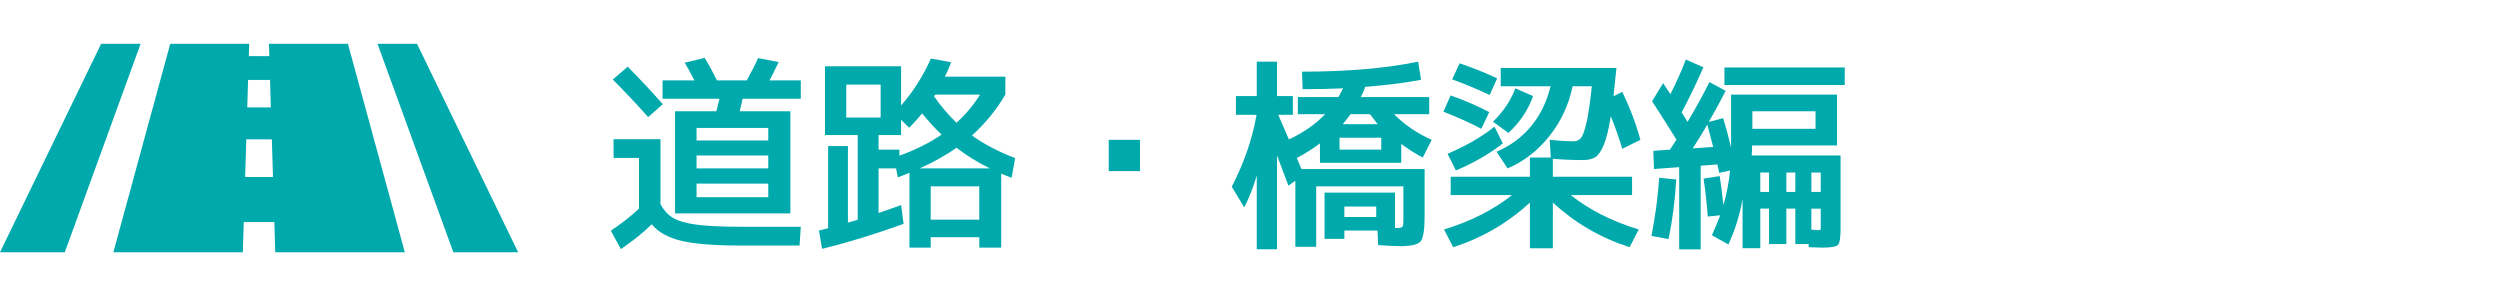
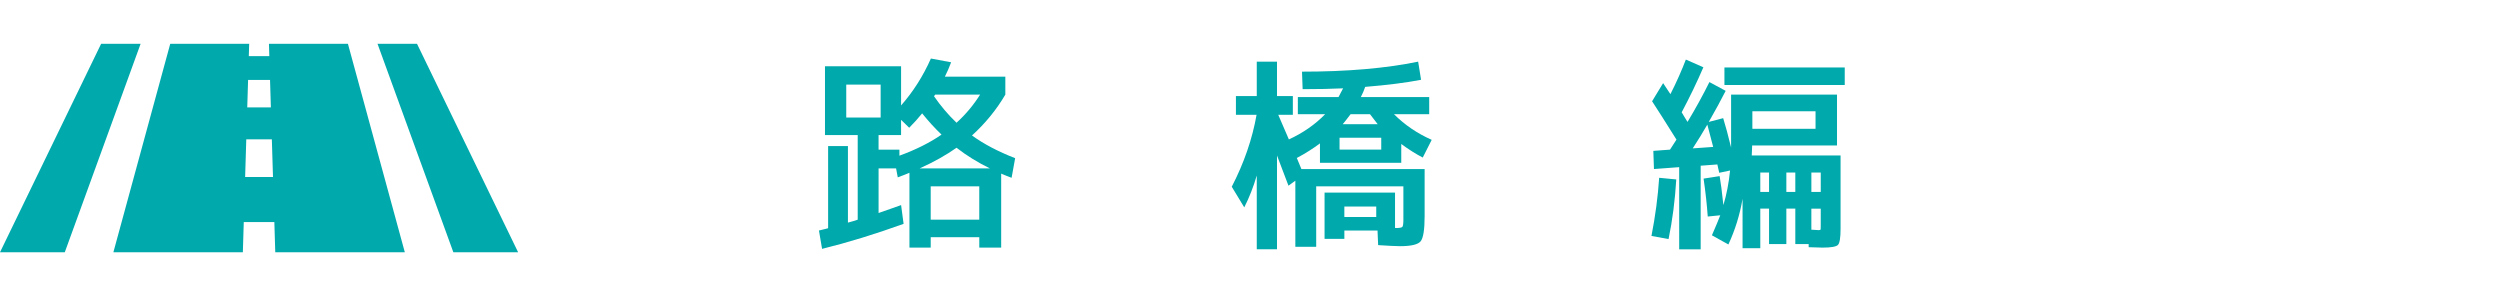
<svg xmlns="http://www.w3.org/2000/svg" id="レイヤー_1" x="0px" y="0px" width="335.74px" height="39.76px" viewBox="0 0 335.74 39.76" xml:space="preserve">
  <g>
    <g>
-       <path fill="#00A9AC" d="M82.4,18.696h6.3v8.734c0.466,0.84,1.045,1.461,1.735,1.863c0.691,0.4,1.731,0.695,3.123,0.881    c1.39,0.188,3.41,0.281,6.062,0.281h7.924l-0.168,2.52H99.48c-3.528,0-6.184-0.211-7.967-0.631s-3.112-1.162-3.99-2.225    c-1.082,1.082-2.463,2.193-4.144,3.332l-1.344-2.465c1.493-1.008,2.753-1.998,3.78-2.969v-6.803H82.4V18.696z M89.008,13.991    l-1.96,1.736c-1.698-1.904-3.286-3.584-4.76-5.04l2.017-1.735C86.114,10.8,87.683,12.479,89.008,13.991z M88.98,13.263V10.8h4.283    c-0.635-1.213-1.073-2.006-1.315-2.381l2.688-0.644c0.541,0.878,1.092,1.886,1.651,3.024h4.004c0.616-1.102,1.12-2.1,1.513-2.996    l2.771,0.531c-0.374,0.785-0.784,1.605-1.232,2.465h4.2v2.463h-7.812c-0.02,0.113-0.075,0.369-0.168,0.771    c-0.094,0.4-0.168,0.704-0.225,0.909h6.805v13.72H93.544H90.66v-13.72h5.544c0.13-0.522,0.271-1.083,0.42-1.681H88.98z     M93.544,18.864h9.632v-1.681h-9.632V18.864z M93.544,20.88v1.736h9.632V20.88H93.544z M93.544,24.659v1.82h9.632v-1.82H93.544z" />
      <path fill="#00A9AC" d="M113.872,29.896c0.149-0.037,0.368-0.098,0.657-0.182c0.29-0.084,0.51-0.154,0.658-0.211V18.136h-1.539    h-2.856v-9.24h10.22v5.264c1.625-1.848,2.959-3.947,4.004-6.3l2.717,0.505c-0.243,0.652-0.523,1.297-0.84,1.932h8.119v2.408    c-1.194,2.034-2.688,3.863-4.479,5.487c1.567,1.14,3.5,2.155,5.796,3.052l-0.477,2.633c-0.41-0.15-0.877-0.336-1.399-0.561v9.939    h-2.94v-1.4h-6.523v1.4h-2.856V23.204c-0.075,0.037-0.304,0.131-0.687,0.279c-0.383,0.15-0.676,0.262-0.881,0.336l-0.225-1.203    h-2.352v5.99c0.392-0.129,0.966-0.33,1.722-0.602c0.756-0.27,1.19-0.424,1.302-0.461l0.336,2.52    c-3.826,1.381-7.476,2.502-10.947,3.359l-0.42-2.463c0.148-0.037,0.359-0.09,0.629-0.154c0.271-0.066,0.472-0.117,0.603-0.154    V19.62h2.66V29.896z M113.648,15.784h4.619v-4.425h-4.619V15.784z M126.443,18.079c-0.896-0.857-1.764-1.811-2.604-2.855    c-0.522,0.654-1.102,1.297-1.736,1.932l-1.092-1.064v2.045h-3.023v1.959h2.8v0.813C122.99,20.104,124.876,19.163,126.443,18.079z     M132.939,22.616c-1.643-0.803-3.135-1.727-4.479-2.773c-1.399,0.99-3.052,1.914-4.956,2.773H132.939z M131.512,29.503v-4.479    h-6.523v4.479H131.512z M128.46,16.483c1.231-1.119,2.286-2.38,3.164-3.779h-6.021c-0.019,0.018-0.047,0.051-0.084,0.098    s-0.064,0.088-0.084,0.125C126.351,14.253,127.358,15.438,128.46,16.483z" />
-       <path fill="#00A9AC" d="M148.9,22.979V18.78h4.199v4.199H148.9z" />
      <path fill="#00A9AC" d="M165.98,12.899h2.799V8.28h2.717v4.619h2.128v2.52h-1.96c0.635,1.457,1.11,2.559,1.428,3.305    c1.904-0.877,3.528-2.006,4.872-3.389h-3.668V13.04h5.46c0.149-0.262,0.354-0.654,0.616-1.176c-1.55,0.074-3.36,0.111-5.433,0.111    l-0.084-2.352c6.066,0,11.266-0.449,15.597-1.344l0.392,2.436c-2.016,0.392-4.518,0.709-7.504,0.951    c-0.149,0.449-0.346,0.906-0.588,1.373h9.184v2.295h-4.731c1.437,1.438,3.126,2.586,5.067,3.445l-1.203,2.379    c-0.934-0.484-1.895-1.092-2.885-1.82v2.521h-8.287h-2.633v-2.604c-0.914,0.691-1.951,1.344-3.107,1.961    c0.018,0.074,0.107,0.289,0.266,0.644s0.275,0.636,0.35,0.841h16.549v6.299c0,1.83-0.178,2.963-0.532,3.402    c-0.354,0.438-1.278,0.658-2.772,0.658c-0.504,0-1.483-0.047-2.939-0.141l-0.084-1.959h-4.452v1.119h-2.66v-6.215h9.464v4.73    c0.019,0,0.037,0.01,0.057,0.029h0.056c0.485,0,0.774-0.053,0.868-0.154c0.093-0.104,0.14-0.416,0.14-0.938v-4.509H176.76v8.12    h-2.8v-8.876l-0.924,0.672c-0.467-1.251-0.979-2.604-1.54-4.06v12.6h-2.717v-9.912c-0.447,1.531-1.008,2.959-1.68,4.283    l-1.68-2.771c1.643-3.173,2.754-6.393,3.332-9.66h-2.771V12.899z M179.896,20.095h5.6v-1.596h-5.6V20.095z M185.02,16.679    c-0.131-0.168-0.476-0.615-1.035-1.344h-2.604c-0.522,0.691-0.878,1.139-1.063,1.344H185.02z M180.54,29.14h4.284v-1.4h-4.284    V29.14z" />
-       <path fill="#00A9AC" d="M193.84,14.999l0.98-2.184c1.941,0.691,3.668,1.438,5.18,2.24l-1.064,2.24    C197.573,16.567,195.875,15.802,193.84,14.999z M201.54,9.12h15.54c-0.206,2.071-0.336,3.342-0.392,3.807l1.176-0.588    c1.026,2.11,1.838,4.256,2.436,6.441l-2.436,1.203c-0.411-1.4-0.924-2.855-1.54-4.367c-0.262,1.66-0.57,2.926-0.924,3.793    c-0.355,0.869-0.738,1.434-1.148,1.694c-0.411,0.261-0.962,0.392-1.652,0.392c-1.362,0-2.716-0.056-4.06-0.168v2.408h10.64V26.2    h-8.231c2.482,1.979,5.525,3.518,9.128,4.619l-1.232,2.381c-3.883-1.252-7.317-3.248-10.304-5.992v6.131h-3.08v-6.131    c-2.987,2.744-6.421,4.74-10.304,5.992l-1.232-2.381c3.603-1.102,6.646-2.641,9.128-4.619h-8.231v-2.465h10.64v-2.576h2.8    l-0.14-2.379c1.231,0.131,2.305,0.195,3.22,0.195c0.41,0,0.742-0.158,0.994-0.477c0.252-0.316,0.499-1.018,0.742-2.1    c0.242-1.082,0.476-2.688,0.7-4.816H211.2c-0.523,2.502-1.568,4.737-3.136,6.707c-1.568,1.969-3.436,3.411-5.601,4.326    l-1.483-2.24c1.848-0.785,3.392-1.923,4.634-3.416c1.241-1.494,2.113-3.285,2.618-5.377h-6.692V9.12z M195.52,22.896l-1.119-2.24    c2.52-1.082,4.619-2.296,6.3-3.641l1.12,2.24C200.047,20.655,197.946,21.869,195.52,22.896z M195.016,10.659l1.008-2.156    c1.811,0.617,3.49,1.289,5.041,2.017l-1.008,2.239C198.45,11.995,196.771,11.294,195.016,10.659z M200.504,16.343    c1.4-1.361,2.398-2.855,2.996-4.479l2.38,1.035c-0.616,1.811-1.718,3.463-3.304,4.956L200.504,16.343z" />
      <path fill="#00A9AC" d="M222.82,23.876l2.296,0.223c-0.168,2.82-0.514,5.488-1.036,8.008l-2.296-0.42    C222.307,29.019,222.652,26.415,222.82,23.876z M228.784,23.987l2.156-0.336c0.148,0.822,0.316,2.119,0.504,3.893    c0.429-1.419,0.728-2.969,0.896-4.648l-1.456,0.309c-0.111-0.486-0.195-0.859-0.252-1.121l-2.24,0.168v11.229h-2.884V22.448    L222.12,22.7l-0.084-2.438l2.24-0.168c0.205-0.297,0.494-0.746,0.867-1.344c-1.493-2.389-2.585-4.105-3.275-5.152l1.483-2.436    c0.206,0.318,0.532,0.813,0.98,1.484c0.821-1.624,1.512-3.174,2.072-4.648l2.352,1.037c-0.84,1.959-1.811,3.975-2.912,6.047    c0.074,0.131,0.2,0.342,0.378,0.631s0.313,0.508,0.406,0.658c1.102-1.83,2.081-3.613,2.94-5.349l2.184,1.177    c-0.635,1.25-1.391,2.641-2.268,4.172l1.932-0.504c0.317,1.008,0.672,2.323,1.064,3.947v-0.561v-6.551h14.224v6.832h-11.396    c-0.019,0.148-0.027,0.373-0.027,0.672s-0.01,0.521-0.028,0.672h11.928v9.855c0,1.195-0.116,1.914-0.35,2.156    s-0.929,0.363-2.086,0.363c-0.262,0-0.878-0.018-1.848-0.055v-0.42h-1.793v-4.762H239.9v4.762h-2.324v-4.762H236.4v5.32h-2.381    v-6.635c-0.373,2.164-1.008,4.209-1.903,6.131l-2.212-1.232c0.56-1.287,0.933-2.184,1.12-2.688l-1.681,0.168    C229.232,27.478,229.045,25.78,228.784,23.987z M230.072,19.731c-0.149-0.615-0.411-1.614-0.784-2.996    c-0.616,1.064-1.27,2.129-1.96,3.191L230.072,19.731z M231.584,11.415V9.063h16.156v2.352H231.584z M235.336,17.296h8.484v-2.353    h-8.484V17.296z M237.576,25.78v-2.605H236.4v2.605H237.576z M241.104,25.78v-2.605H239.9v2.605H241.104z M243.26,25.78h1.26    v-2.605h-1.26V25.78z M243.26,30.847c0.561,0.039,0.887,0.057,0.98,0.057c0.149,0,0.233-0.023,0.252-0.07s0.027-0.209,0.027-0.49    v-2.324h-1.26V30.847z" />
    </g>
    <g>
      <polygon fill="#00A9AC" points="56.001,5.879 50.698,5.879 60.885,33.88 69.583,33.88   " />
      <polygon fill="#00A9AC" points="13.582,5.879 0,33.88 8.699,33.88 18.885,5.879   " />
      <path fill="#00A9AC" d="M36.119,5.879l0.05,1.662h-2.755l0.05-1.662h-10.6l-7.638,28h17.388l0.124-4.059h4.107l0.123,4.059h17.399    l-7.643-28H36.119z M33.317,10.739h2.949l0.112,3.686h-3.173L33.317,10.739z M32.921,23.771l0.153-5.059h3.434l0.153,5.059H32.921    z" />
    </g>
  </g>
</svg>